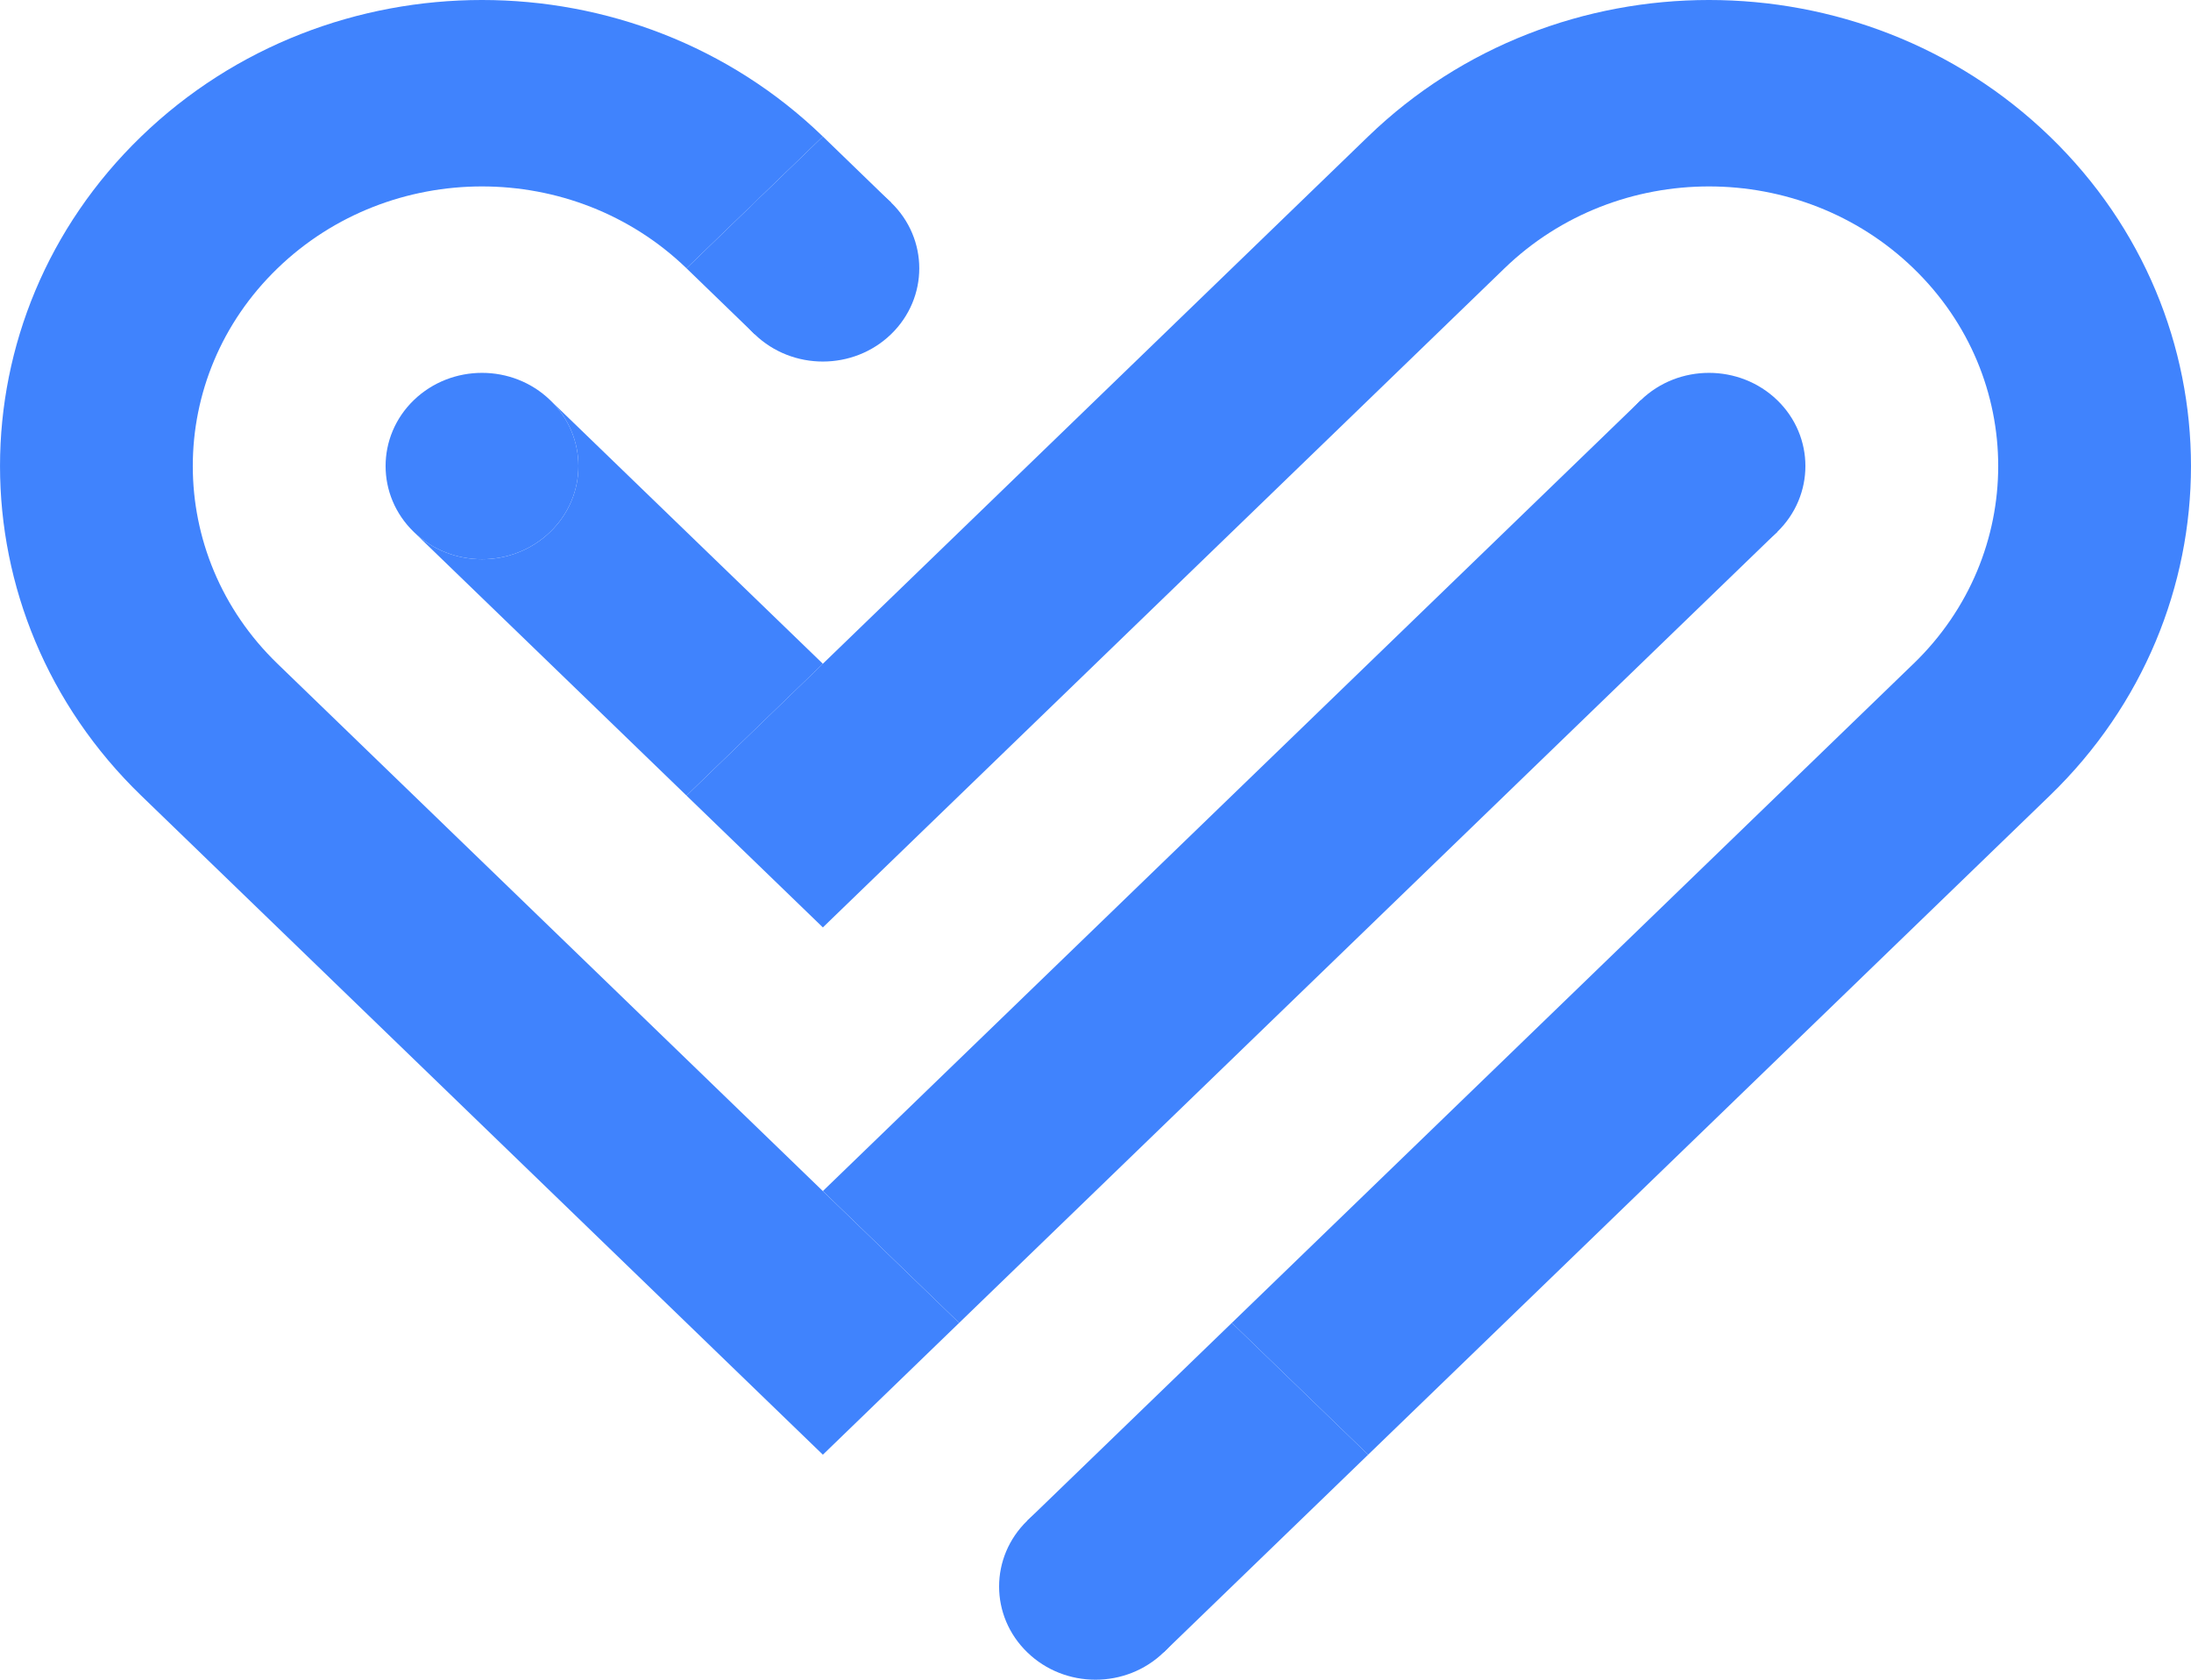
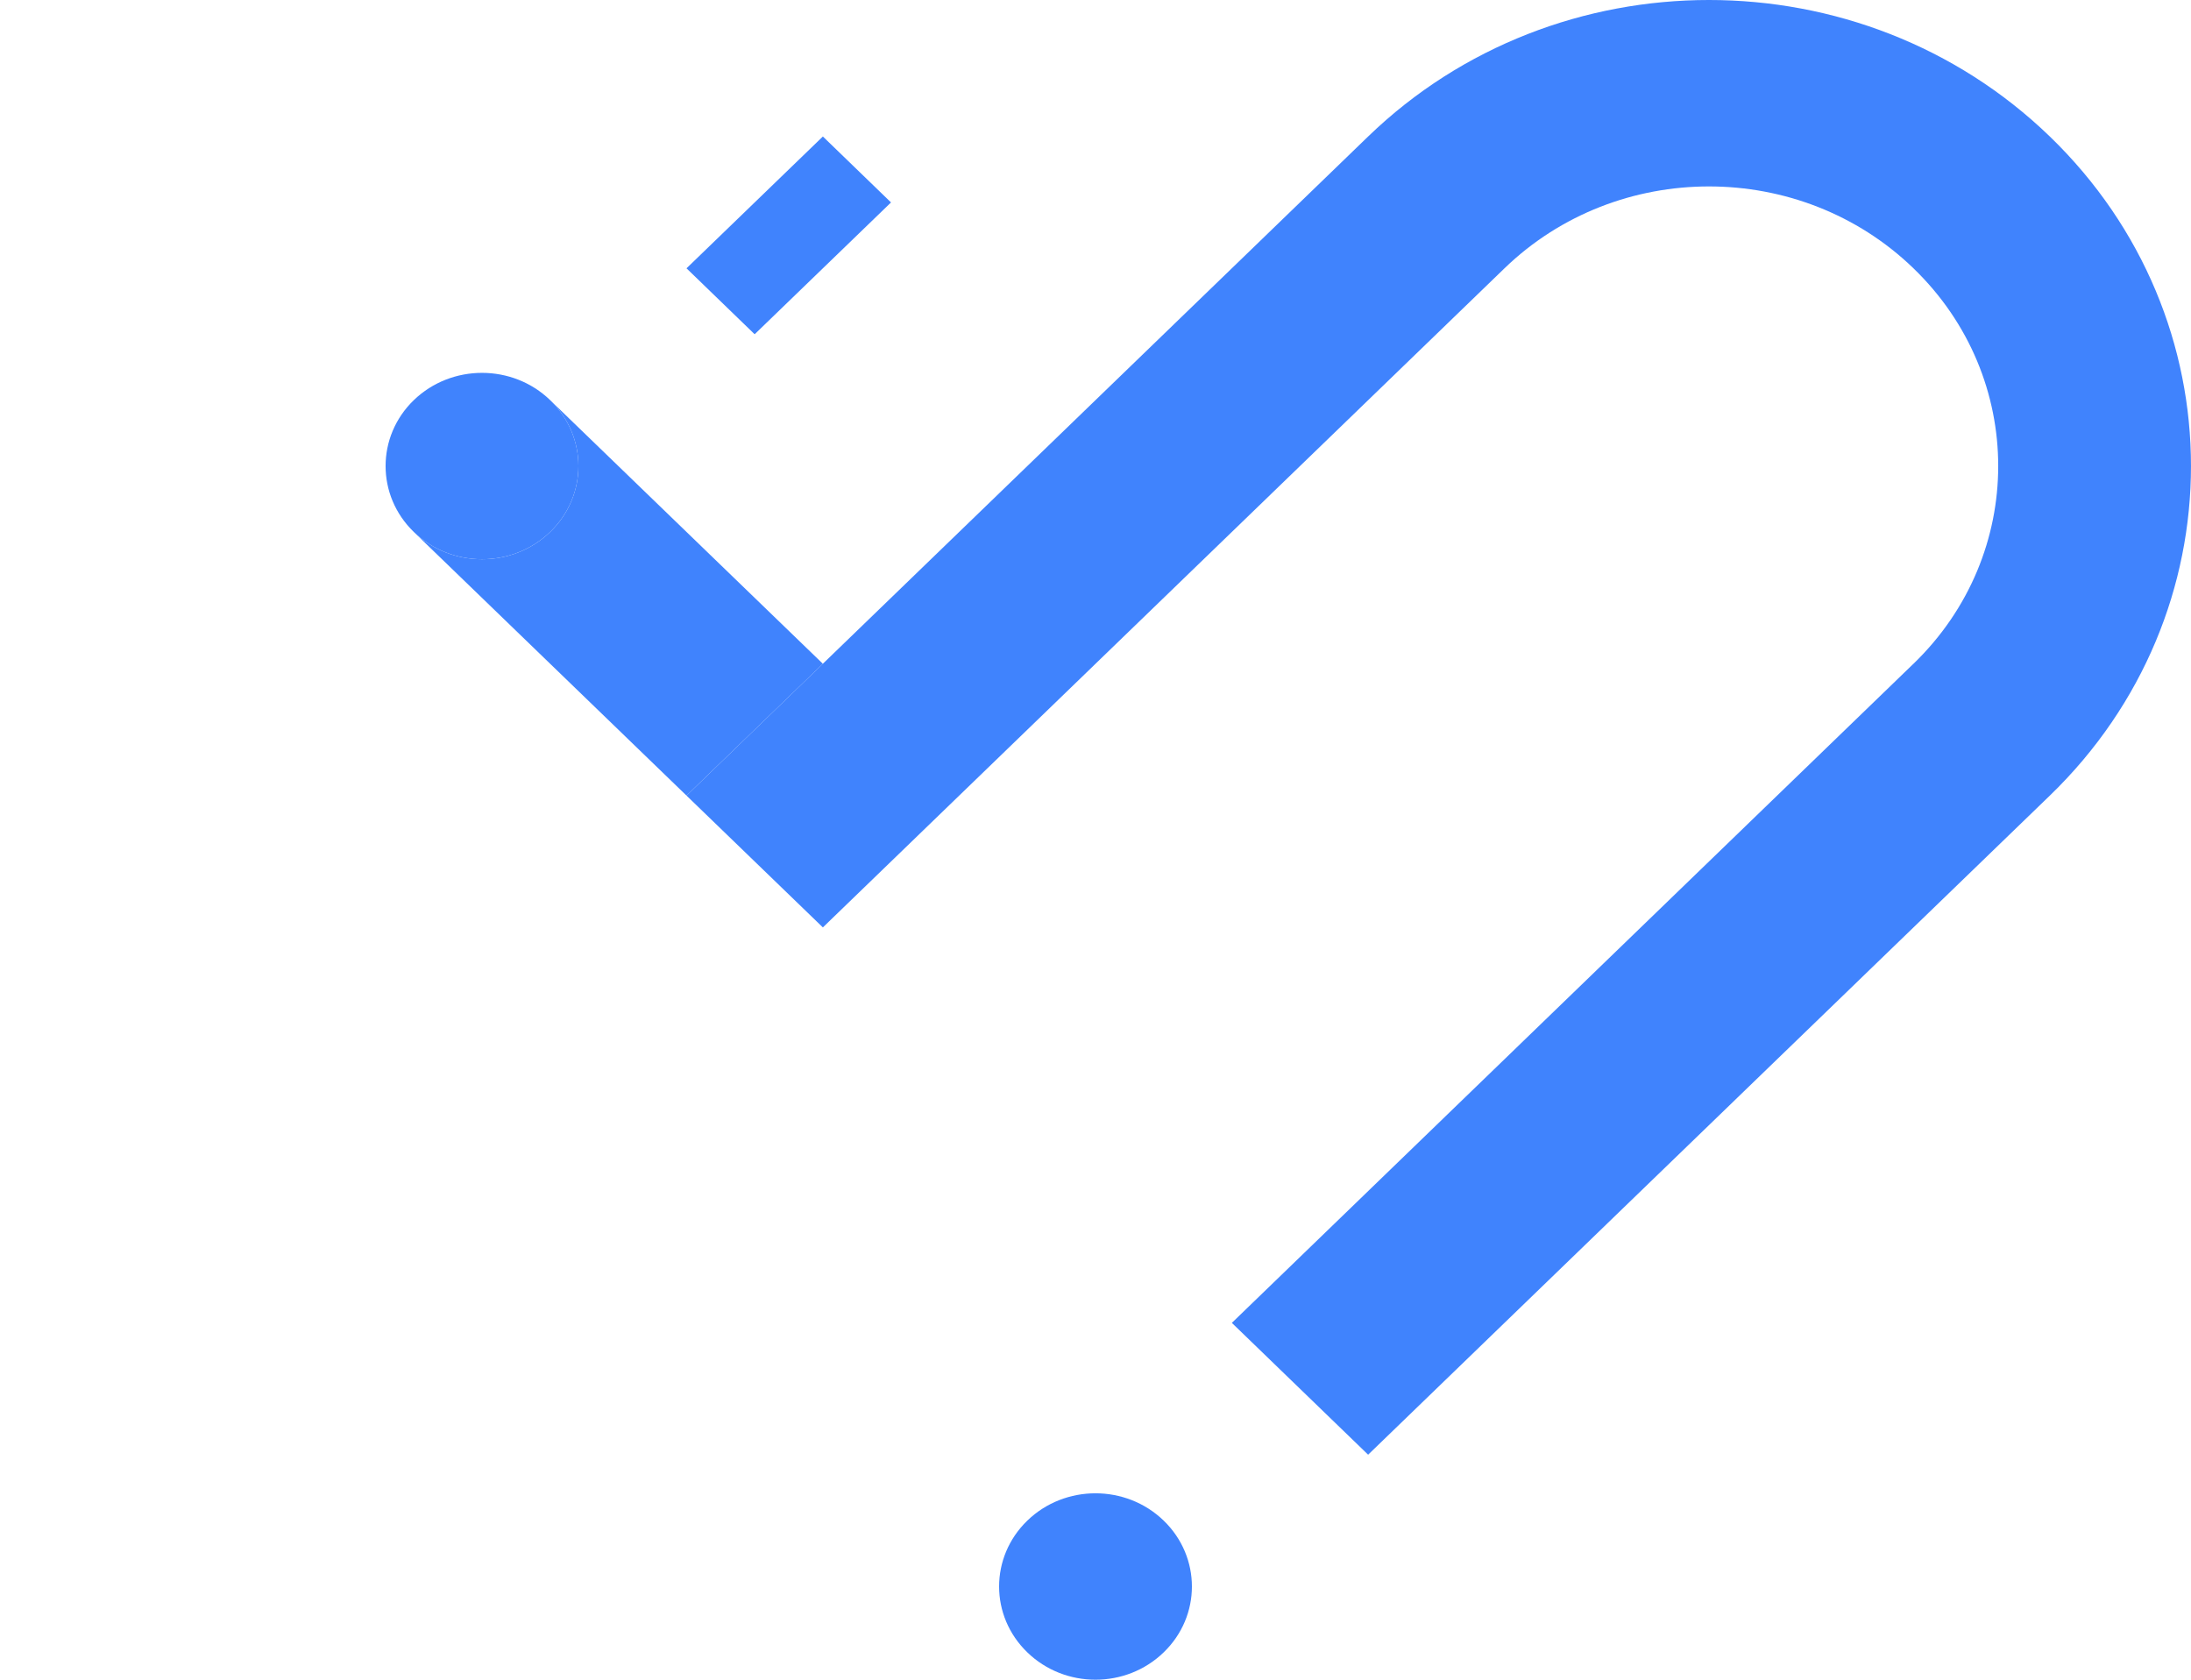
<svg xmlns="http://www.w3.org/2000/svg" width="30" height="23" viewBox="0 0 30 23" fill="none">
  <path d="M28.067 1.869C30.644 4.361 30.644 8.402 28.067 10.894L18.733 19.919L16.867 18.114L26.185 9.103L26.2 9.089C27.747 7.594 27.747 5.169 26.2 3.674C24.654 2.179 22.146 2.179 20.6 3.674L11.267 12.699L9.4 10.894L18.733 1.869C21.311 -0.623 25.489 -0.623 28.067 1.869Z" fill="#4083FD" />
-   <path d="M9.4 3.674L11.267 1.869C8.689 -0.623 4.51 -0.623 1.933 1.869C-0.644 4.361 -0.644 8.402 1.933 10.894L11.267 19.919L13.133 18.114L3.8 9.089C2.253 7.594 2.253 5.169 3.8 3.674C5.346 2.179 7.853 2.179 9.4 3.674Z" fill="#4083FD" />
-   <path d="M24.334 7.284C23.818 7.782 22.982 7.782 22.467 7.284C21.951 6.786 21.951 5.977 22.467 5.479C22.982 4.981 23.818 4.981 24.334 5.479C24.849 5.977 24.849 6.786 24.334 7.284Z" fill="#4083FD" />
-   <path d="M22.467 5.479L24.334 7.284L13.133 18.114L11.267 16.309L22.467 5.479Z" fill="#4083FD" />
  <path d="M7.533 5.479C8.049 5.977 8.049 6.786 7.533 7.284C7.018 7.782 6.182 7.782 5.666 7.284C5.151 6.786 5.151 5.977 5.666 5.479C6.182 4.981 7.018 4.981 7.533 5.479Z" fill="#4083FD" />
-   <path d="M10.333 4.577C9.818 4.078 9.818 3.27 10.333 2.772C10.849 2.273 11.684 2.273 12.2 2.772C12.716 3.27 12.716 4.078 12.2 4.577C11.684 5.075 10.849 5.075 10.333 4.577Z" fill="#4083FD" />
  <path d="M12.2 2.772L10.333 4.577L9.4 3.674L11.267 1.869L12.2 2.772Z" fill="#4083FD" />
  <path d="M14.067 20.821C14.582 20.323 15.418 20.323 15.933 20.821C16.449 21.32 16.449 22.128 15.933 22.626C15.418 23.125 14.582 23.125 14.067 22.626C13.551 22.128 13.551 21.32 14.067 20.821Z" fill="#4083FD" />
-   <path d="M15.933 22.626L14.067 20.821L16.867 18.114L18.733 19.919L15.933 22.626Z" fill="#4083FD" />
  <path d="M9.4 10.894L11.267 9.089L7.533 5.479C8.049 5.977 8.049 6.786 7.533 7.284C7.018 7.782 6.182 7.782 5.666 7.284L9.4 10.894Z" fill="#4083FD" />
</svg>